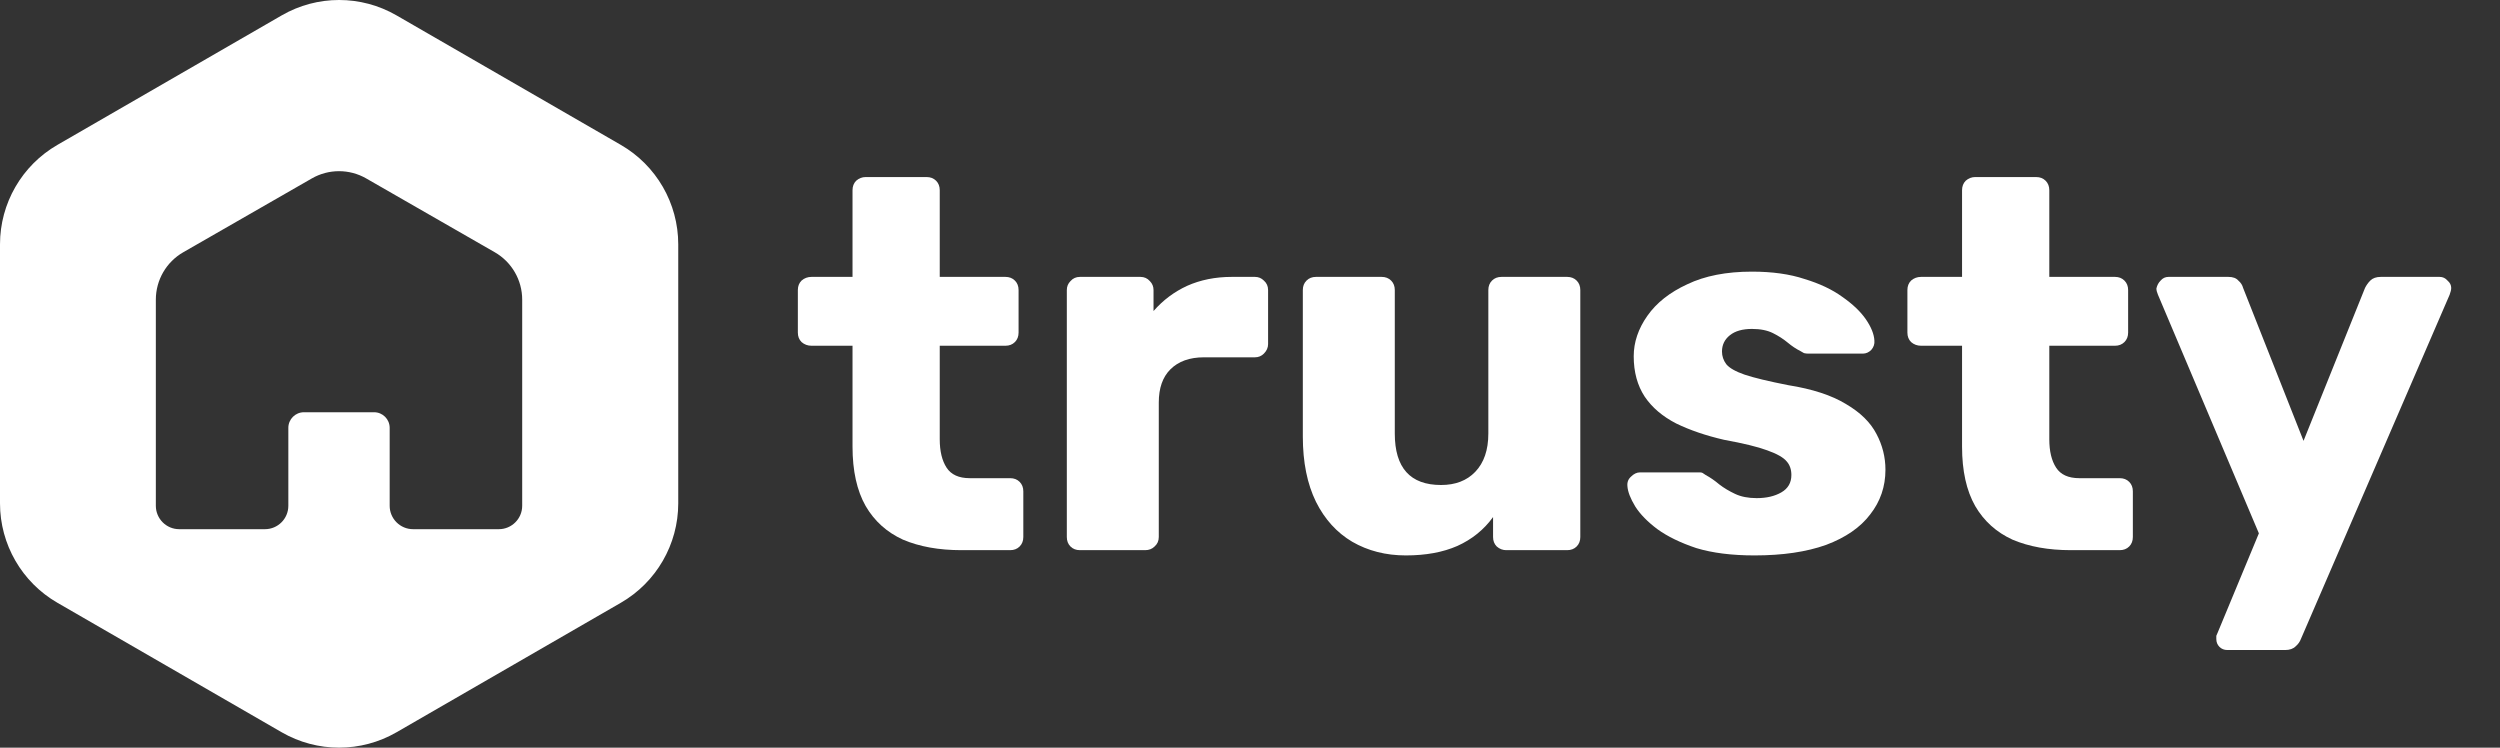
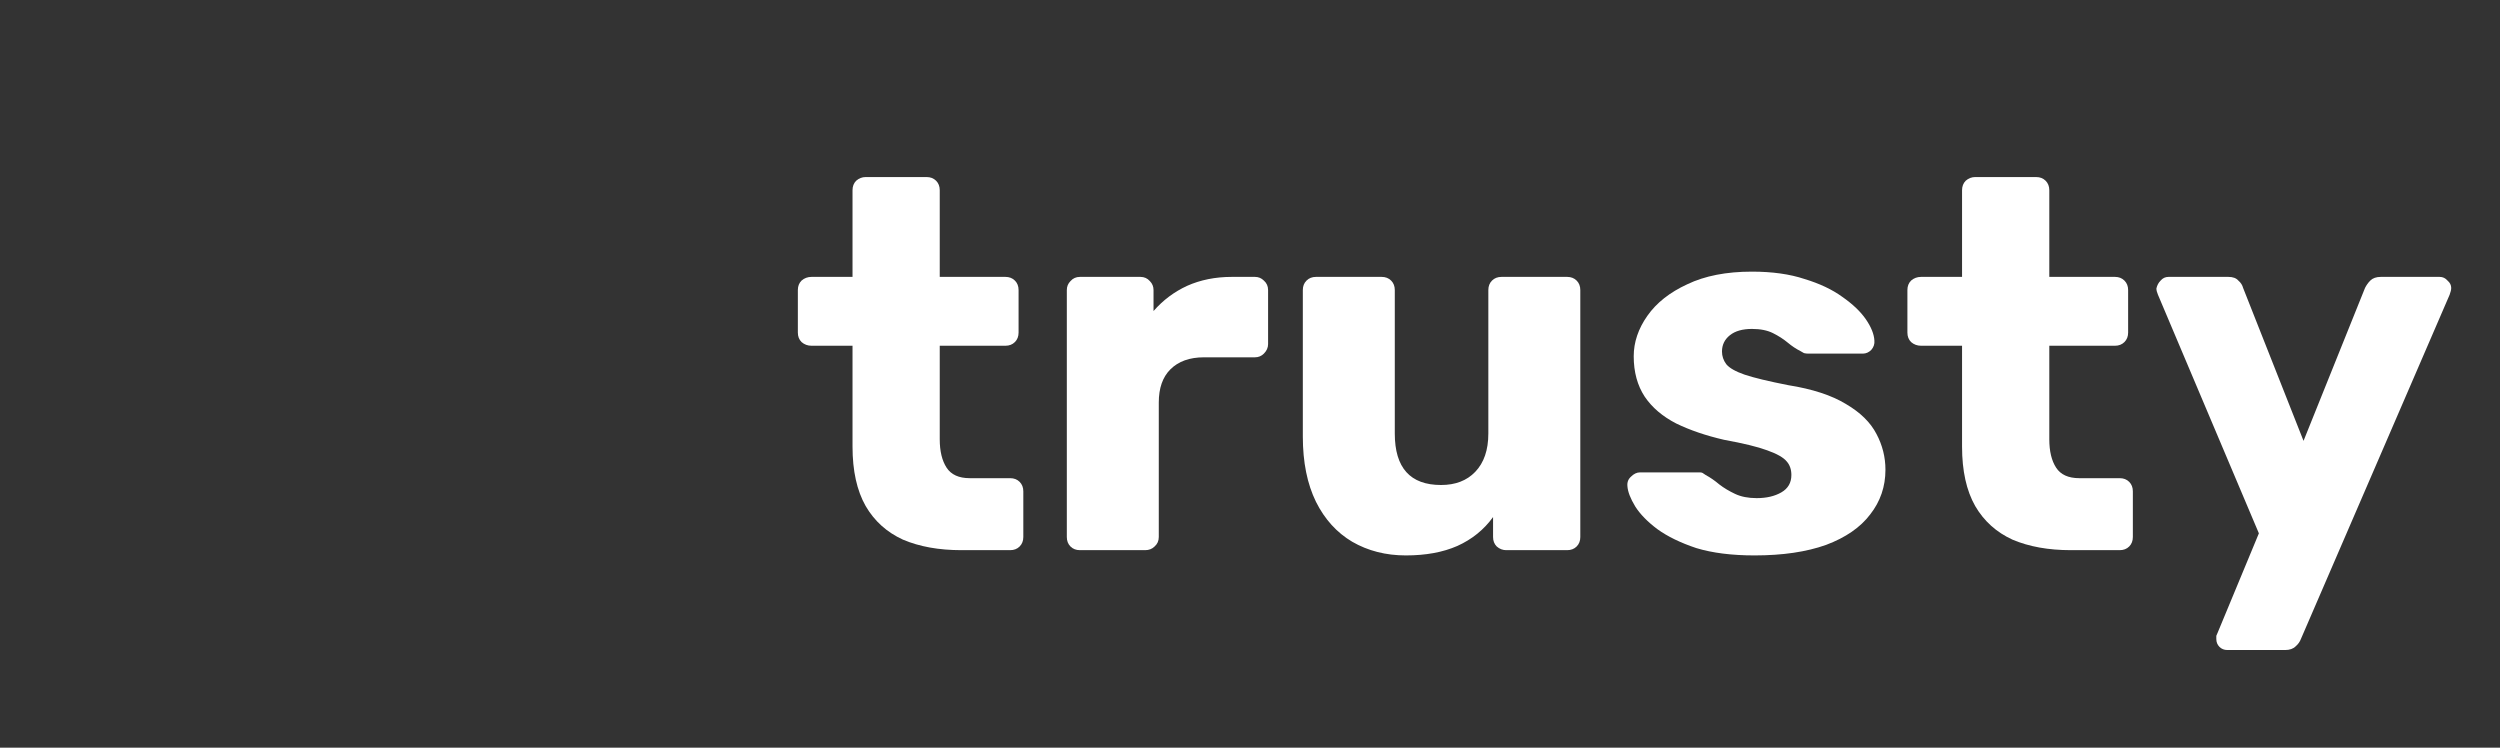
<svg xmlns="http://www.w3.org/2000/svg" width="107" height="32" viewBox="0 0 107 32" fill="none">
  <rect x="0" y="0" width="107" height="32" fill="#333333" stroke="none" />
-   <path fill-rule="evenodd" clip-rule="evenodd" d="M16.972 0.659C15.451 -0.22 13.577 -0.22 12.056 0.659L2.458 6.201C0.937 7.079 0 8.702 0 10.458V21.542C0 23.298 0.937 24.921 2.458 25.799L12.056 31.341C13.577 32.219 15.451 32.219 16.972 31.341L26.571 25.799C28.092 24.921 29.029 23.298 29.029 21.542V10.458C29.029 8.702 28.092 7.079 26.571 6.201L16.972 0.659ZM13.346 7.637C14.067 7.223 14.953 7.223 15.674 7.637L21.177 10.797C21.902 11.214 22.35 11.987 22.35 12.824V21.647C22.35 22.2 21.902 22.649 21.349 22.649H17.68C17.127 22.649 16.678 22.2 16.678 21.647V18.312C16.678 17.943 16.38 17.644 16.011 17.644H13.009C12.64 17.644 12.341 17.943 12.341 18.312V21.647C12.341 22.2 11.893 22.649 11.34 22.649H7.671C7.118 22.649 6.67 22.2 6.67 21.647V12.824C6.67 11.987 7.117 11.214 7.843 10.797L13.346 7.637Z" fill="white" />
  <path d="M41.144 23.547C40.184 23.547 39.352 23.397 38.647 23.097C37.957 22.782 37.425 22.302 37.05 21.658C36.675 20.998 36.488 20.151 36.488 19.116V14.798H34.733C34.568 14.798 34.426 14.745 34.306 14.64C34.201 14.535 34.148 14.4 34.148 14.235V12.414C34.148 12.248 34.201 12.114 34.306 12.009C34.426 11.904 34.568 11.851 34.733 11.851H36.488V8.14C36.488 7.975 36.54 7.84 36.645 7.735C36.765 7.63 36.9 7.578 37.05 7.578H39.659C39.824 7.578 39.959 7.63 40.064 7.735C40.169 7.84 40.221 7.975 40.221 8.14V11.851H43.033C43.198 11.851 43.333 11.904 43.438 12.009C43.543 12.114 43.595 12.248 43.595 12.414V14.235C43.595 14.4 43.543 14.535 43.438 14.64C43.333 14.745 43.198 14.798 43.033 14.798H40.221V18.801C40.221 19.311 40.319 19.716 40.514 20.016C40.709 20.316 41.039 20.466 41.503 20.466H43.235C43.4 20.466 43.535 20.518 43.64 20.623C43.745 20.728 43.798 20.863 43.798 21.028V22.985C43.798 23.15 43.745 23.285 43.64 23.39C43.535 23.495 43.4 23.547 43.235 23.547H41.144Z" fill="white" />
  <path d="M46.222 23.547C46.057 23.547 45.922 23.495 45.817 23.39C45.712 23.285 45.66 23.15 45.66 22.985V12.414C45.66 12.264 45.712 12.136 45.817 12.031C45.922 11.911 46.057 11.851 46.222 11.851H48.809C48.974 11.851 49.109 11.911 49.214 12.031C49.319 12.136 49.371 12.264 49.371 12.414V13.313C49.776 12.848 50.256 12.488 50.811 12.233C51.38 11.979 52.018 11.851 52.722 11.851H53.712C53.862 11.851 53.989 11.904 54.094 12.009C54.214 12.114 54.274 12.248 54.274 12.414V14.73C54.274 14.88 54.214 15.015 54.094 15.135C53.989 15.24 53.862 15.293 53.712 15.293H51.53C50.916 15.293 50.436 15.465 50.091 15.81C49.761 16.14 49.596 16.612 49.596 17.227V22.985C49.596 23.15 49.536 23.285 49.416 23.39C49.311 23.495 49.176 23.547 49.011 23.547H46.222Z" fill="white" />
  <path d="M60.17 23.772C59.315 23.772 58.55 23.577 57.875 23.187C57.216 22.797 56.698 22.227 56.324 21.478C55.949 20.713 55.761 19.783 55.761 18.689V12.414C55.761 12.248 55.814 12.114 55.919 12.009C56.024 11.904 56.158 11.851 56.324 11.851H59.135C59.3 11.851 59.435 11.904 59.54 12.009C59.645 12.114 59.697 12.248 59.697 12.414V18.554C59.697 20.023 60.357 20.758 61.677 20.758C62.291 20.758 62.779 20.571 63.139 20.196C63.514 19.806 63.701 19.259 63.701 18.554V12.414C63.701 12.248 63.753 12.114 63.858 12.009C63.963 11.904 64.098 11.851 64.263 11.851H67.075C67.24 11.851 67.375 11.904 67.48 12.009C67.585 12.114 67.637 12.248 67.637 12.414V22.985C67.637 23.15 67.585 23.285 67.48 23.39C67.375 23.495 67.24 23.547 67.075 23.547H64.466C64.316 23.547 64.181 23.495 64.061 23.39C63.956 23.285 63.903 23.15 63.903 22.985V22.13C63.514 22.67 63.004 23.082 62.374 23.367C61.759 23.637 61.024 23.772 60.17 23.772Z" fill="white" />
  <path d="M75.096 23.772C74.121 23.772 73.289 23.667 72.599 23.457C71.925 23.232 71.37 22.962 70.935 22.647C70.515 22.332 70.2 22.01 69.99 21.68C69.78 21.335 69.668 21.043 69.653 20.803C69.638 20.638 69.69 20.503 69.81 20.398C69.93 20.278 70.058 20.218 70.193 20.218H72.757C72.802 20.218 72.839 20.226 72.869 20.241C72.899 20.256 72.944 20.286 73.004 20.331C73.199 20.436 73.394 20.571 73.589 20.736C73.784 20.886 74.009 21.02 74.264 21.14C74.519 21.26 74.826 21.32 75.186 21.32C75.606 21.32 75.958 21.238 76.243 21.073C76.528 20.908 76.671 20.661 76.671 20.331C76.671 20.091 76.603 19.896 76.468 19.746C76.333 19.581 76.056 19.424 75.636 19.274C75.231 19.124 74.616 18.974 73.791 18.824C73.012 18.644 72.329 18.411 71.745 18.127C71.16 17.827 70.71 17.444 70.395 16.979C70.08 16.5 69.923 15.922 69.923 15.248C69.923 14.648 70.118 14.07 70.508 13.516C70.897 12.961 71.467 12.511 72.217 12.166C72.967 11.806 73.889 11.626 74.984 11.626C75.853 11.626 76.603 11.731 77.233 11.941C77.878 12.136 78.417 12.391 78.852 12.706C79.302 13.021 79.639 13.343 79.864 13.673C80.089 14.003 80.209 14.303 80.224 14.573C80.239 14.723 80.194 14.858 80.089 14.978C79.984 15.082 79.864 15.135 79.729 15.135H77.39C77.33 15.135 77.27 15.127 77.21 15.113C77.15 15.082 77.098 15.053 77.053 15.023C76.873 14.933 76.693 14.813 76.513 14.663C76.333 14.513 76.123 14.378 75.883 14.258C75.643 14.138 75.344 14.078 74.984 14.078C74.579 14.078 74.264 14.168 74.039 14.348C73.814 14.528 73.701 14.76 73.701 15.045C73.701 15.24 73.761 15.42 73.882 15.585C74.016 15.75 74.279 15.9 74.669 16.035C75.074 16.17 75.696 16.32 76.535 16.485C77.57 16.649 78.395 16.919 79.01 17.294C79.624 17.654 80.059 18.081 80.314 18.576C80.569 19.056 80.697 19.566 80.697 20.106C80.697 20.826 80.479 21.463 80.044 22.018C79.624 22.572 78.995 23.007 78.155 23.322C77.315 23.622 76.296 23.772 75.096 23.772Z" fill="white" />
  <path d="M88.632 23.547C87.672 23.547 86.84 23.397 86.135 23.097C85.446 22.782 84.913 22.302 84.538 21.658C84.163 20.998 83.976 20.151 83.976 19.116V14.798H82.222C82.057 14.798 81.914 14.745 81.794 14.64C81.689 14.535 81.637 14.4 81.637 14.235V12.414C81.637 12.248 81.689 12.114 81.794 12.009C81.914 11.904 82.057 11.851 82.222 11.851H83.976V8.14C83.976 7.975 84.029 7.84 84.133 7.735C84.254 7.63 84.388 7.578 84.538 7.578H87.147C87.312 7.578 87.447 7.63 87.552 7.735C87.657 7.84 87.71 7.975 87.71 8.14V11.851H90.521C90.686 11.851 90.821 11.904 90.926 12.009C91.031 12.114 91.084 12.248 91.084 12.414V14.235C91.084 14.4 91.031 14.535 90.926 14.64C90.821 14.745 90.686 14.798 90.521 14.798H87.71V18.801C87.71 19.311 87.807 19.716 88.002 20.016C88.197 20.316 88.527 20.466 88.992 20.466H90.724C90.889 20.466 91.024 20.518 91.129 20.623C91.234 20.728 91.286 20.863 91.286 21.028V22.985C91.286 23.15 91.234 23.285 91.129 23.39C91.024 23.495 90.889 23.547 90.724 23.547H88.632Z" fill="white" />
  <path d="M95.33 27.821C95.195 27.821 95.083 27.776 94.993 27.686C94.903 27.596 94.858 27.483 94.858 27.348C94.858 27.318 94.858 27.273 94.858 27.213C94.873 27.168 94.895 27.116 94.925 27.056L96.68 22.827L92.361 12.616C92.316 12.511 92.294 12.421 92.294 12.346C92.324 12.211 92.384 12.099 92.474 12.009C92.564 11.904 92.676 11.851 92.811 11.851H95.375C95.57 11.851 95.712 11.904 95.802 12.009C95.907 12.099 95.975 12.204 96.005 12.323L98.591 18.869L101.223 12.323C101.283 12.204 101.358 12.099 101.448 12.009C101.553 11.904 101.703 11.851 101.898 11.851H104.417C104.552 11.851 104.664 11.904 104.754 12.009C104.859 12.099 104.912 12.204 104.912 12.323C104.912 12.399 104.889 12.496 104.844 12.616L98.479 27.348C98.434 27.468 98.359 27.573 98.254 27.663C98.149 27.768 97.999 27.821 97.804 27.821H95.33Z" fill="white" />
</svg>